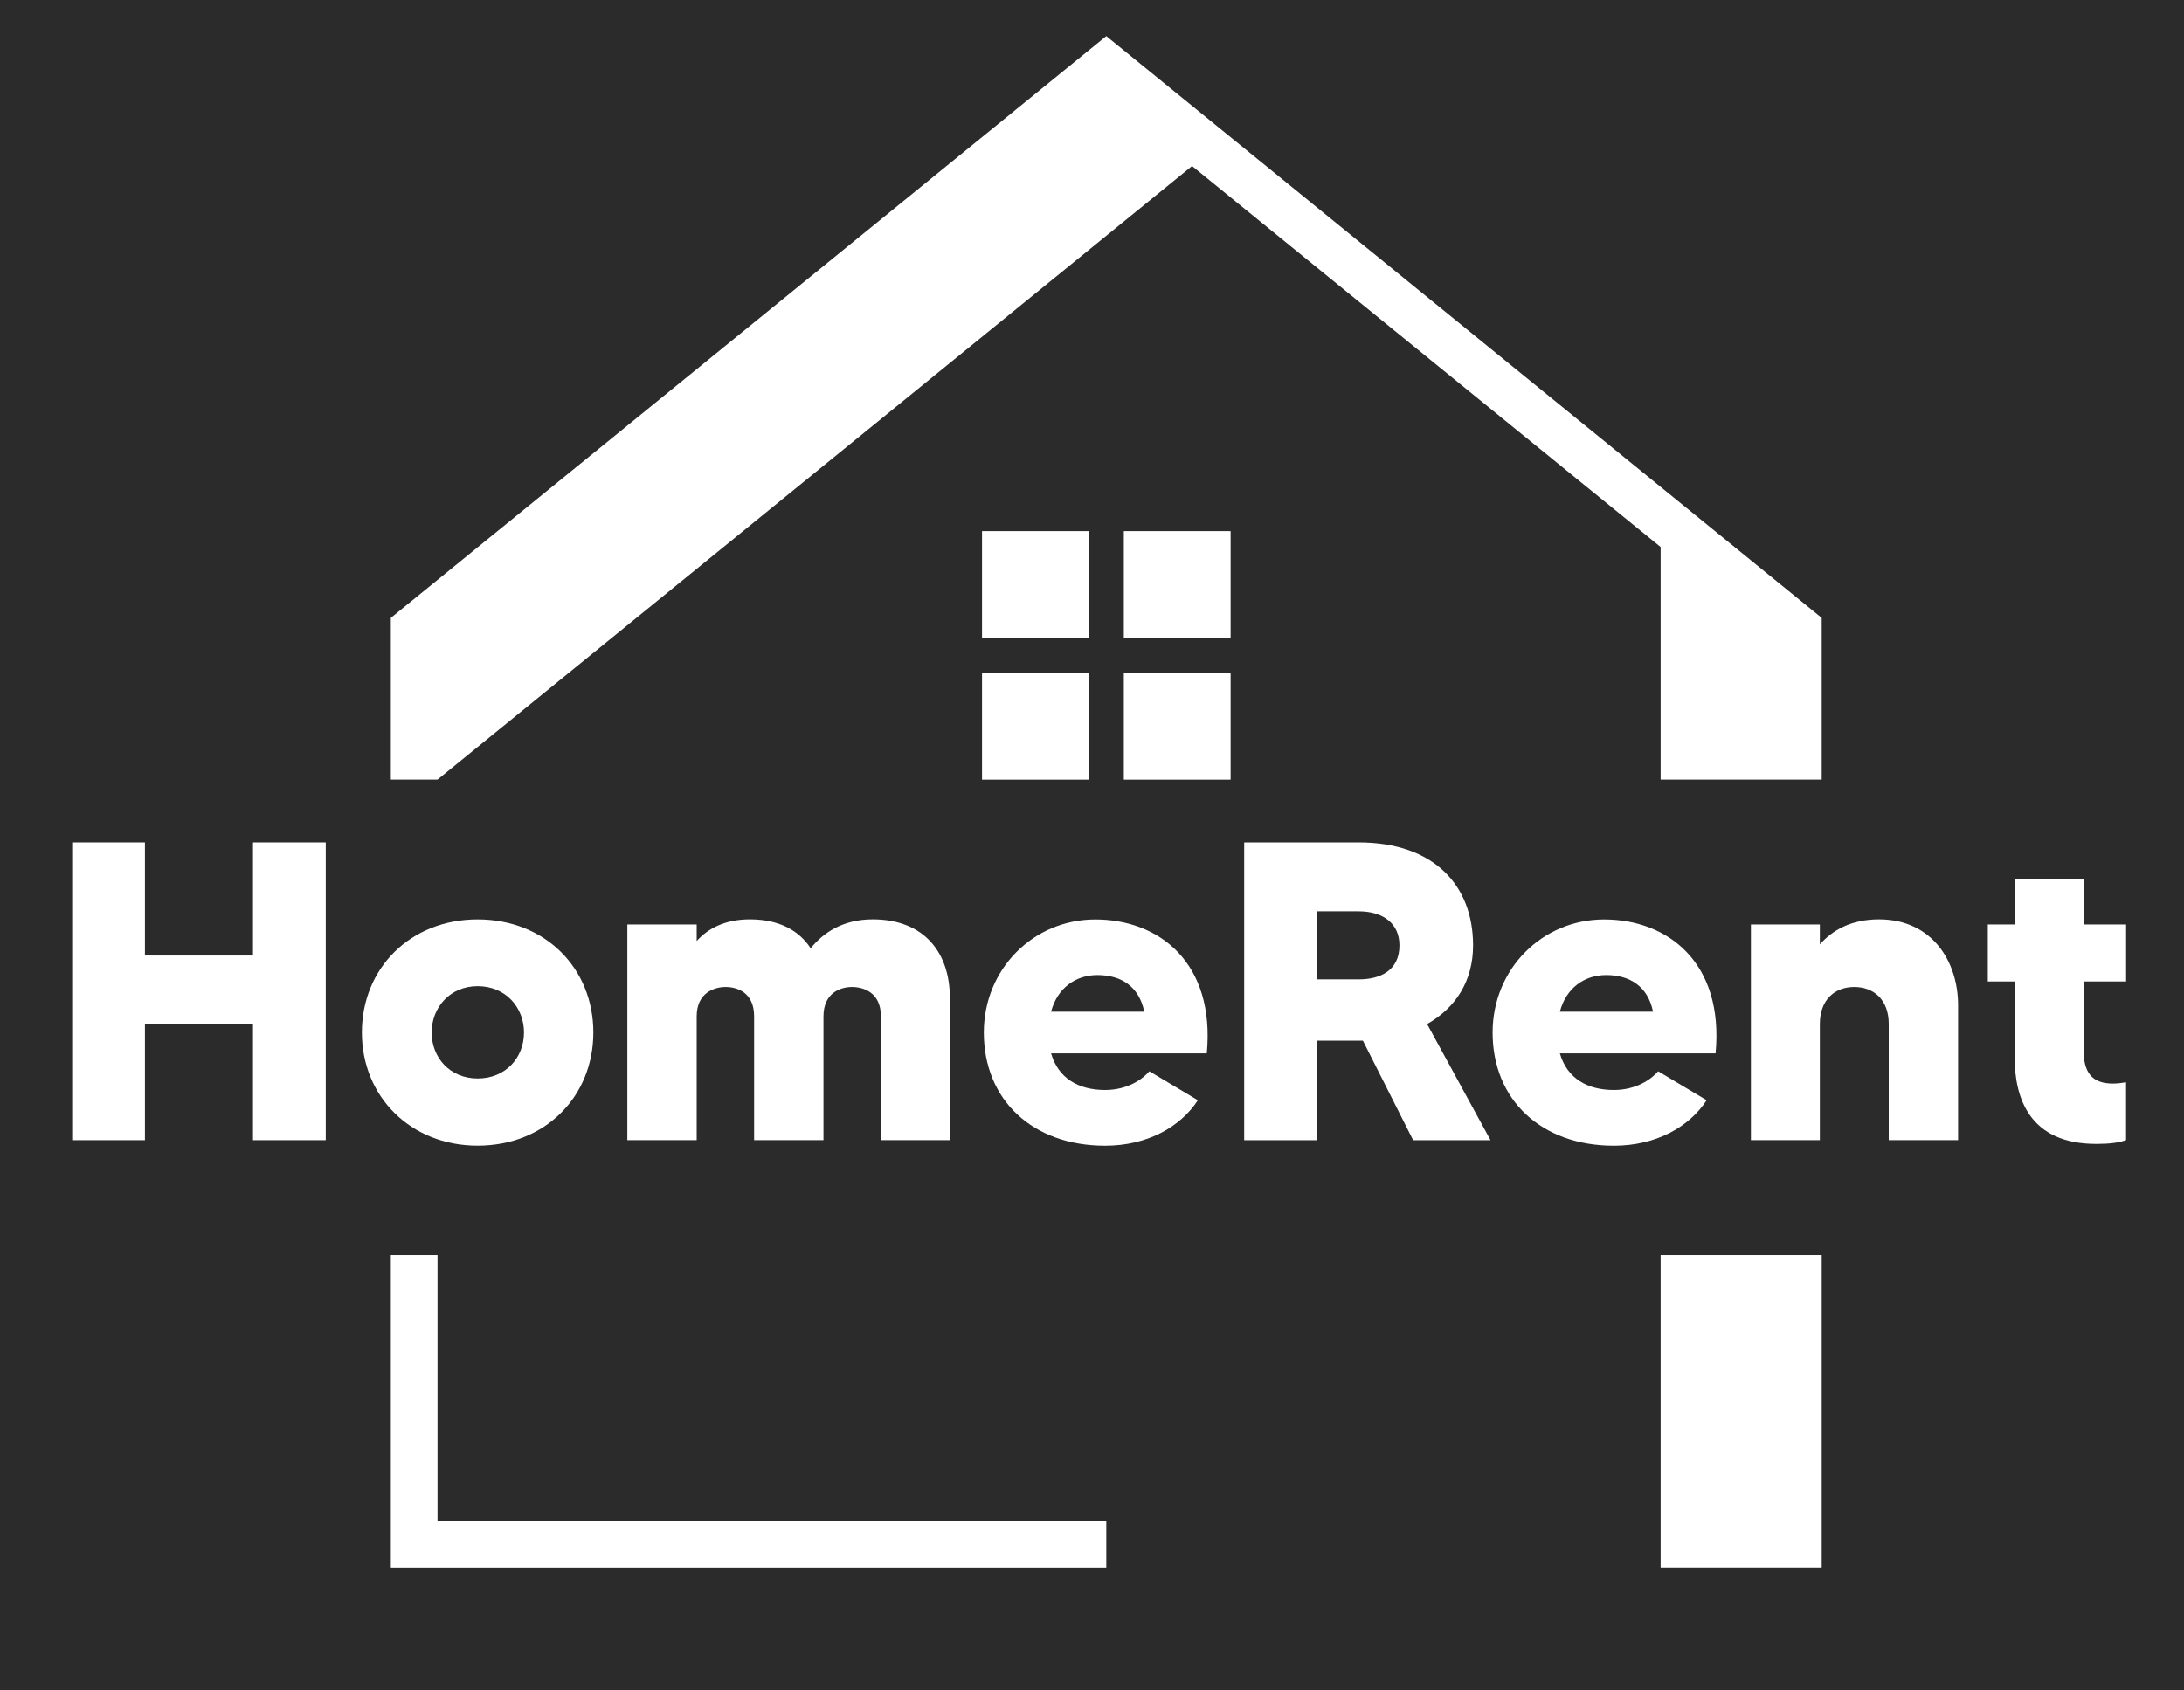
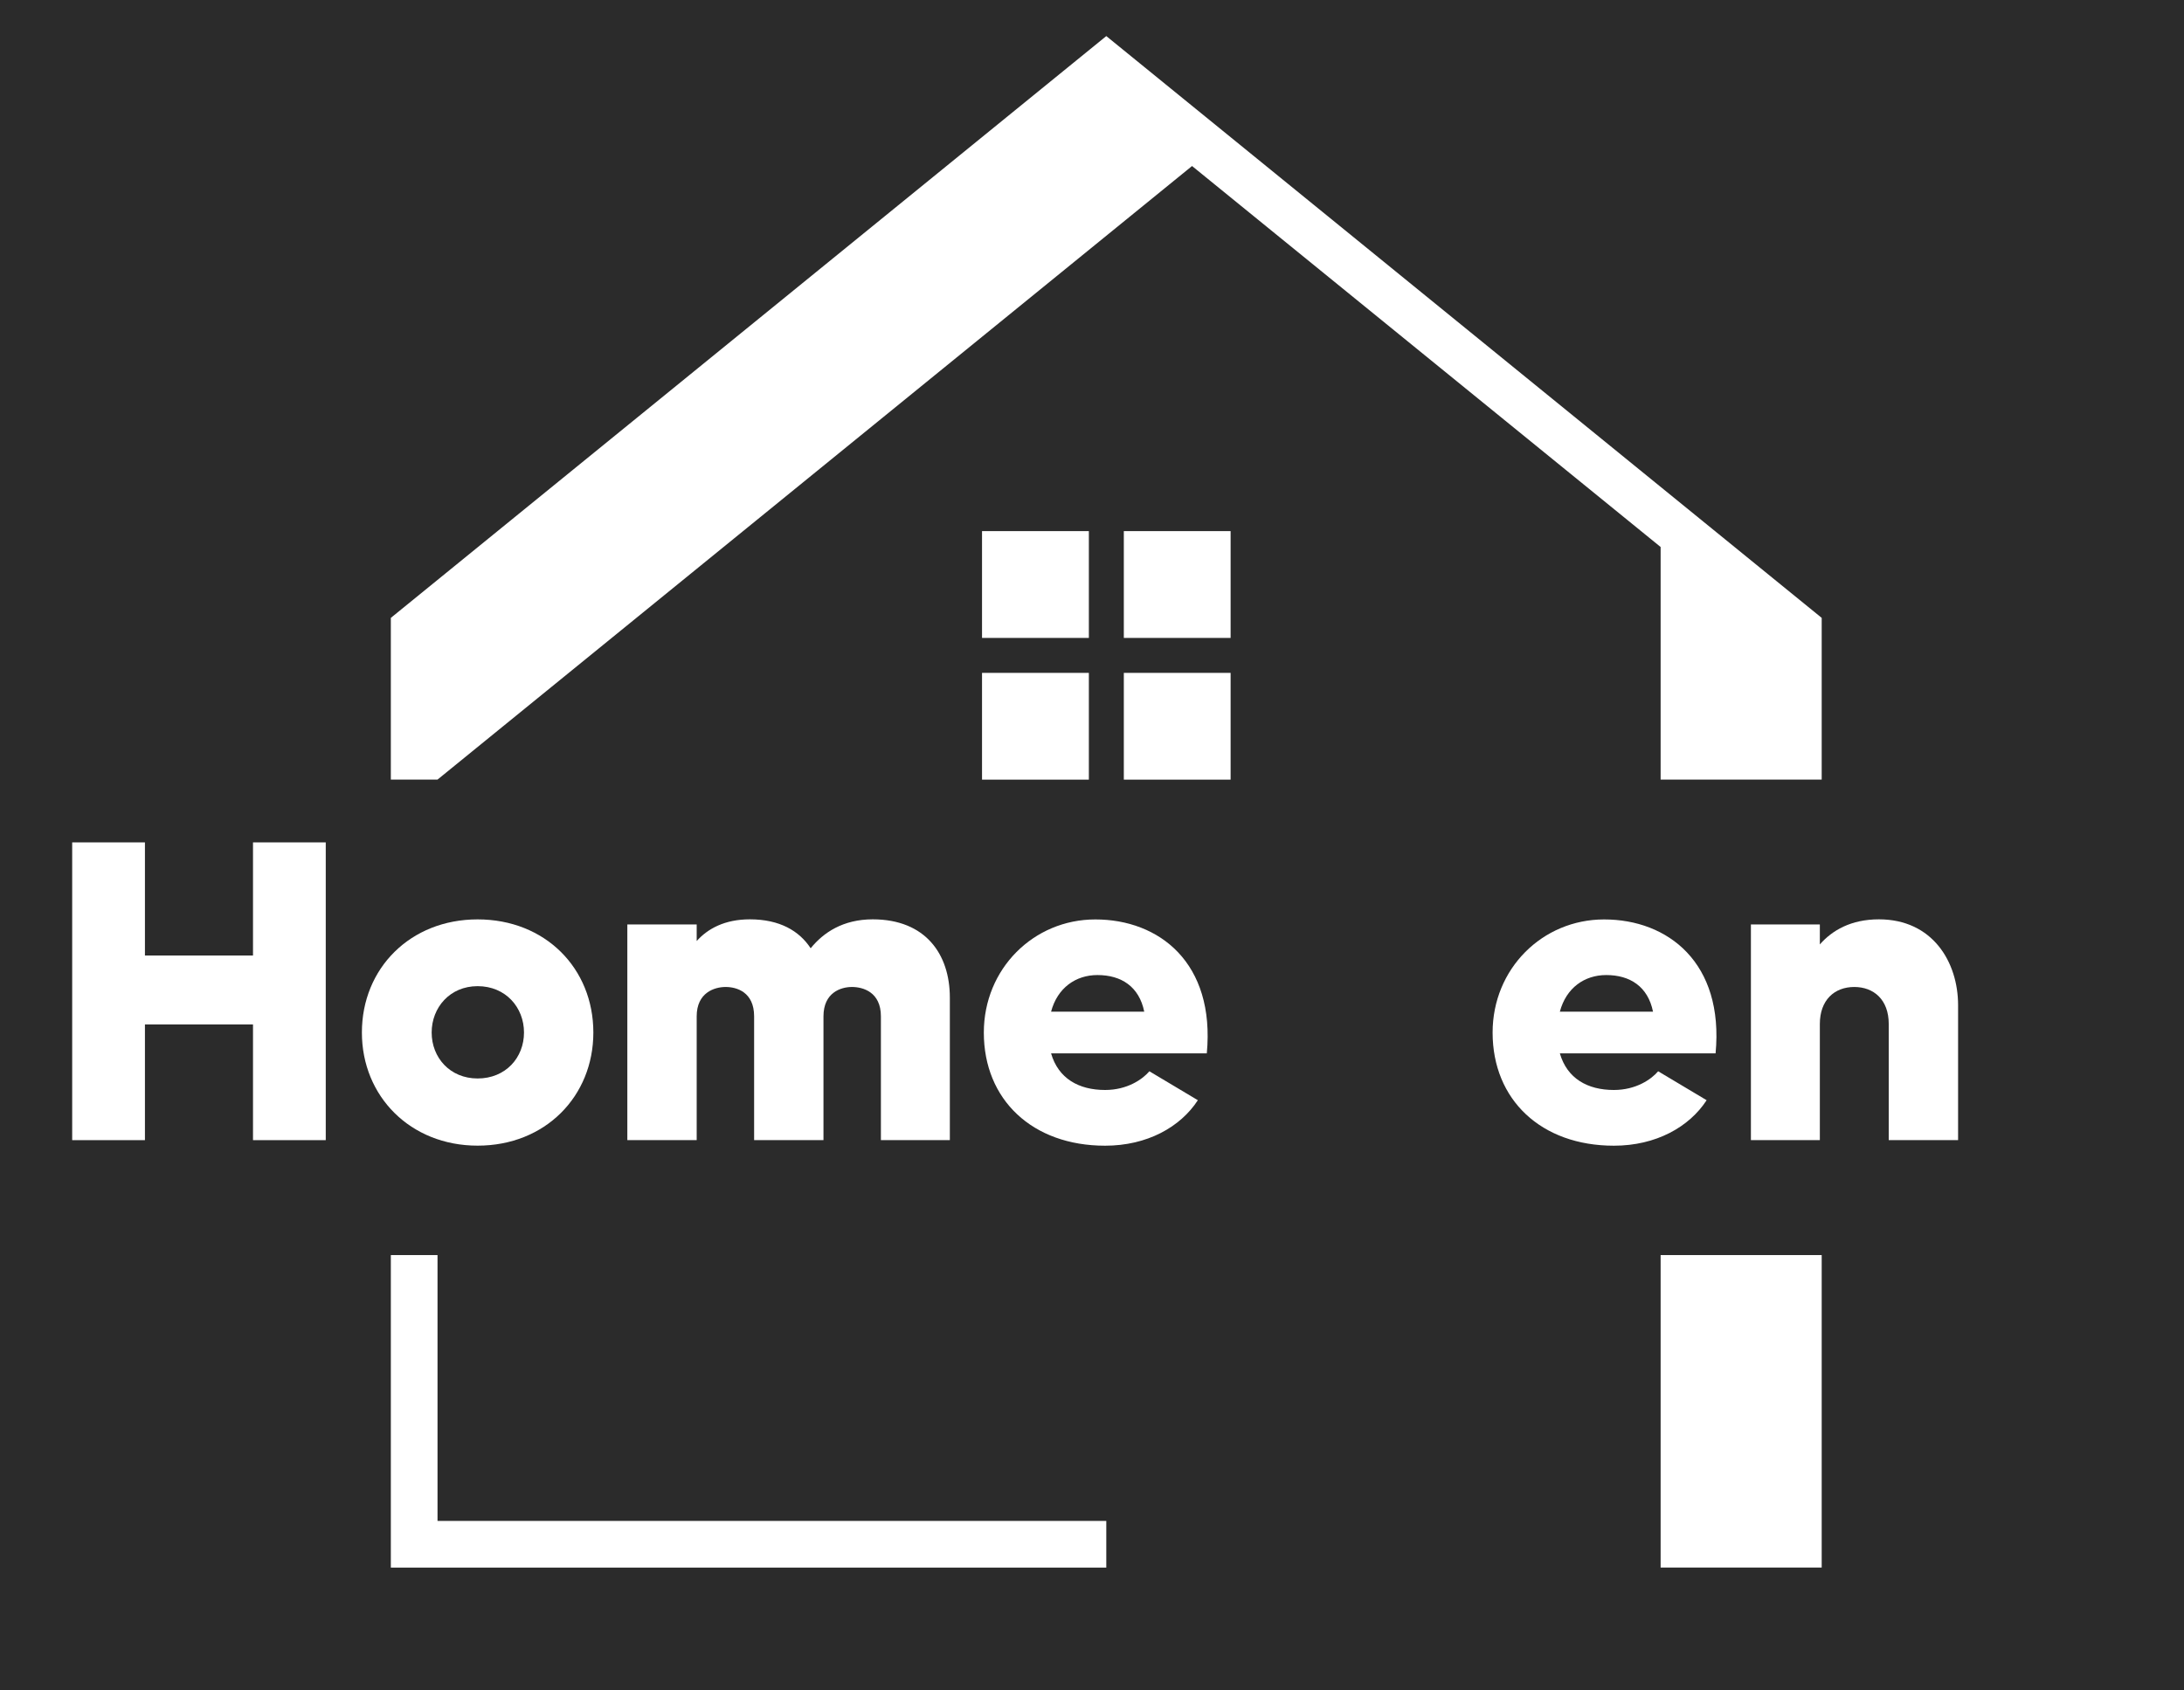
<svg xmlns="http://www.w3.org/2000/svg" xml:space="preserve" style="max-height: 500px" viewBox="237.6 444 424.8 328.8" y="0px" x="0px" id="Layer_1" version="1.1" width="424.8" height="328.8">
  <style type="text/css">
	.st0{fill:#2B2B2B;}
	.st1{fill:#FFFFFF;}
	.st2{fill:#414042;}
</style>
  <rect height="1200" width="1200" class="st0" />
  <g>
    <polygon points="322.7,739.9 452.78,739.9 452.78,748.98 313.62,748.98 313.62,688.18 322.7,688.18" class="st1" id="XMLID_265_" />
    <polygon points="591.93,564.21 591.93,595.67 560.6,595.67 560.6,550.42 469.46,476.3 322.7,595.67 &#10;&#09;&#09;313.62,595.67 313.62,564.21 452.78,451.02" class="st1" id="XMLID_267_" />
    <rect height="60.79" width="31.33" class="st1" y="688.18" x="560.6" id="XMLID_268_" />
    <g id="XMLID_773_">
      <rect height="20.77" width="20.78" class="st1" y="574.91" x="428.61" id="XMLID_777_" />
      <rect height="20.77" width="20.77" class="st1" y="574.91" x="456.19" id="XMLID_776_" />
      <rect height="20.78" width="20.78" class="st1" y="547.33" x="428.61" id="XMLID_775_" />
      <rect height="20.78" width="20.77" class="st1" y="547.33" x="456.19" id="XMLID_774_" />
    </g>
    <g>
      <path d="M300.96,607.89v57.93h-14.15v-22.51h-21.02v22.51h-14.15v-57.93h14.15v22.01h21.02v-22.01H300.96z" class="st1" />
      <path d="M353.01,644.88c0,12.41-9.35,22.01-22.51,22.01c-13.08,0-22.51-9.6-22.51-22.01&#10;&#09;&#09;&#09;c0-12.5,9.43-22.01,22.51-22.01C343.65,622.87,353.01,632.38,353.01,644.88z M339.52,644.88c0-4.88-3.56-9.02-9.02-9.02&#10;&#09;&#09;&#09;c-5.38,0-8.94,4.14-8.94,9.02c0,4.88,3.56,8.94,8.94,8.94C335.96,653.82,339.52,649.76,339.52,644.88z" class="st1" />
      <path d="M422.35,638.09v27.72h-13.41v-24.08c0-4.72-3.48-5.71-5.63-5.71c-2.15,0-5.54,1.08-5.54,5.71v24.08h-13.49&#10;&#09;&#09;&#09;v-24.08c0-4.72-3.39-5.71-5.54-5.71c-2.15,0-5.63,1.08-5.63,5.71v24.08h-13.49v-41.96h13.49v3.23c2.15-2.4,5.46-4.22,10.34-4.22&#10;&#09;&#09;&#09;c5.79,0,9.6,2.23,11.83,5.63c2.48-3.06,6.29-5.63,12.08-5.63C417.63,622.87,422.35,629.65,422.35,638.09z" class="st1" />
      <path d="M472.33,648.94h-30.29c1.41,4.88,5.38,7.12,10.51,7.12c4.3,0,7.28-2.07,8.61-3.64l9.43,5.63&#10;&#09;&#09;&#09;c-3.39,5.21-9.85,8.85-18.04,8.85c-14.15,0-23.59-8.94-23.59-22.01c0-12.41,9.68-22.01,21.68-22.01&#10;&#09;&#09;&#09;C463.06,622.87,473.98,631.31,472.33,648.94z M460.16,640.82c-0.99-4.88-4.47-7.12-9.1-7.12c-4.22,0-7.78,2.48-9.02,7.12H460.16z" class="st1" />
-       <path d="M512.46,665.82l-9.77-19.36c-0.25,0-0.5,0-0.83,0h-8.11v19.36H479.6v-57.93h22.26&#10;&#09;&#09;&#09;c14.73,0,22.26,8.44,22.26,20.03c0,6.95-3.39,12.16-8.94,15.31l12.33,22.59H512.46z M493.75,634.54h8.11&#10;&#09;&#09;&#09;c4.14,0,7.94-1.66,7.94-6.62c0-4.3-3.23-6.62-7.94-6.62h-8.11V634.54z" class="st1" />
      <path d="M571.29,648.94H541c1.41,4.88,5.38,7.12,10.51,7.12c4.3,0,7.28-2.07,8.61-3.64l9.43,5.63&#10;&#09;&#09;&#09;c-3.39,5.21-9.85,8.85-18.04,8.85c-14.15,0-23.59-8.94-23.59-22.01c0-12.41,9.68-22.01,21.68-22.01&#10;&#09;&#09;&#09;C562.02,622.87,572.95,631.31,571.29,648.94z M559.12,640.82c-0.99-4.88-4.47-7.12-9.1-7.12c-4.22,0-7.78,2.48-9.02,7.12H559.12z" class="st1" />
      <path d="M618.46,639.58v26.23h-13.49v-22.59c0-4.8-2.98-7.2-6.7-7.2c-3.89,0-6.7,2.57-6.7,7.2v22.59h-13.41v-41.96&#10;&#09;&#09;&#09;h13.41v3.89c2.4-2.73,6.04-4.88,11.5-4.88C613.49,622.87,618.46,631.14,618.46,639.58z" class="st1" />
-       <path d="M642.86,634.95v13.24c0,4.39,1.57,6.62,5.71,6.62c1.08,0,1.9-0.17,2.56-0.25v11.25&#10;&#09;&#09;&#09;c-1.41,0.5-3.14,0.74-5.79,0.74c-12.91,0-15.89-8.77-15.89-16.96v-14.65h-5.21v-11.09h5.21v-8.77h13.41v8.77h8.28v11.09H642.86z" class="st1" />
      <path d="M726.36,628.66c0,13.65-10.43,20.03-23.01,20.03h-7.45v17.13h-14.15v-57.93h21.6&#10;&#09;&#09;&#09;C717.75,607.89,726.36,616.16,726.36,628.66z M711.96,628.66c0-4.47-3.14-7.37-8.61-7.37h-7.45v14.73h7.45&#10;&#09;&#09;&#09;C708.48,636.03,711.96,633.71,711.96,628.66z" class="st1" />
-       <path d="M773.69,639.58v26.23H760.2v-22.59c0-4.8-2.98-7.2-6.7-7.2c-3.89,0-6.7,2.57-6.7,7.2v22.59h-13.41v-57.93&#10;&#09;&#09;&#09;h13.41v19.86c2.4-2.73,6.04-4.88,11.5-4.88C768.81,622.87,773.69,631.14,773.69,639.58z" class="st1" />
      <path d="M823.09,623.86v41.96H809.6v-3.81c-2.32,2.73-5.96,4.88-11.42,4.88c-10.51,0-15.39-8.28-15.39-16.72v-26.32&#10;&#09;&#09;&#09;h13.41v22.67c0,4.8,3.06,7.2,6.7,7.2c3.97,0,6.7-2.57,6.7-7.2v-22.67H823.09z" class="st1" />
      <path d="M857.59,665.82l-11.92-18.45v18.45h-13.49v-57.93h13.49v33.35l11.5-17.38h15.06l-13.99,19.86l15.06,22.1&#10;&#09;&#09;&#09;H857.59z" class="st1" />
      <path d="M917.92,648.94h-30.29c1.41,4.88,5.38,7.12,10.51,7.12c4.3,0,7.28-2.07,8.61-3.64l9.43,5.63&#10;&#09;&#09;&#09;c-3.39,5.21-9.85,8.85-18.04,8.85c-14.15,0-23.58-8.94-23.58-22.01c0-12.41,9.68-22.01,21.68-22.01&#10;&#09;&#09;&#09;C908.65,622.87,919.57,631.31,917.92,648.94z M905.75,640.82c-0.99-4.88-4.47-7.12-9.1-7.12c-4.22,0-7.78,2.48-9.02,7.12H905.75z" class="st1" />
-       <path d="M940.09,634.95v13.24c0,4.39,1.57,6.62,5.71,6.62c1.08,0,1.9-0.17,2.56-0.25v11.25&#10;&#09;&#09;&#09;c-1.41,0.5-3.14,0.74-5.79,0.74c-12.91,0-15.89-8.77-15.89-16.96v-14.65h-5.21v-11.09h5.21v-8.77h13.41v8.77h8.28v11.09H940.09z" class="st1" />
    </g>
    <g>
      <path d="M755.58,704.39l-4.59-7.86c-0.2,0.03-0.52,0.04-0.95,0.04h-6v7.82h-5.09v-26.57h11.08&#10;&#09;&#09;&#09;c3.44,0,6.1,0.8,7.97,2.39c1.87,1.59,2.81,3.85,2.81,6.76c0,2.08-0.45,3.85-1.35,5.32c-0.9,1.47-2.21,2.57-3.93,3.3l5.85,8.81&#10;&#09;&#09;&#09;H755.58z M744.04,692.09h6c1.92,0,3.39-0.42,4.4-1.25c1.01-0.83,1.52-2.07,1.52-3.72c0-1.62-0.51-2.83-1.52-3.64&#10;&#09;&#09;&#09;c-1.01-0.81-2.48-1.22-4.4-1.22h-6V692.09z" class="st1" />
      <path d="M781.98,686.7c1.63,1.85,2.45,4.44,2.45,7.78c0,0.66-0.01,1.15-0.04,1.48h-15c0.33,1.44,1.01,2.58,2.03,3.4&#10;&#09;&#09;&#09;c1.03,0.82,2.28,1.23,3.78,1.23c1.04,0,2.03-0.2,2.98-0.59c0.95-0.39,1.78-0.96,2.49-1.69l2.66,2.77&#10;&#09;&#09;&#09;c-1.01,1.11-2.25,1.97-3.7,2.58c-1.46,0.61-3.07,0.91-4.84,0.91c-2.08,0-3.9-0.43-5.49-1.29c-1.58-0.86-2.8-2.07-3.66-3.63&#10;&#09;&#09;&#09;c-0.86-1.56-1.29-3.35-1.29-5.37c0-2.02,0.44-3.82,1.31-5.39c0.87-1.57,2.09-2.79,3.66-3.66c1.57-0.87,3.35-1.31,5.35-1.31&#10;&#09;&#09;&#09;C777.92,683.93,780.35,684.85,781.98,686.7z M779.92,692.66c-0.05-1.49-0.55-2.68-1.48-3.57c-0.94-0.89-2.18-1.33-3.72-1.33&#10;&#09;&#09;&#09;c-1.44,0-2.65,0.44-3.63,1.31c-0.97,0.87-1.58,2.07-1.8,3.59H779.92z" class="st1" />
      <path d="M800.68,704.39v-2.47c-0.71,0.89-1.62,1.56-2.73,2.01c-1.11,0.46-2.39,0.68-3.83,0.68&#10;&#09;&#09;&#09;c-1.42,0-2.66-0.27-3.74-0.82c-1.08-0.54-1.91-1.3-2.49-2.26c-0.58-0.96-0.87-2.04-0.87-3.23c0-1.9,0.67-3.38,2.01-4.46&#10;&#09;&#09;&#09;c1.34-1.08,3.24-1.63,5.69-1.65h5.92v-0.53c0-1.19-0.39-2.11-1.18-2.77c-0.78-0.66-1.92-0.99-3.42-0.99&#10;&#09;&#09;&#09;c-1.92,0-3.94,0.63-6.04,1.9l-1.78-3.42c1.59-0.89,3.04-1.52,4.35-1.92c1.3-0.39,2.83-0.59,4.57-0.59c2.63,0,4.68,0.63,6.13,1.9&#10;&#09;&#09;&#09;c1.45,1.27,2.2,3.04,2.22,5.31l0.04,13.29H800.68z M798.94,699.82c1.01-0.67,1.58-1.5,1.71-2.49v-1.82h-5.12&#10;&#09;&#09;&#09;c-1.32,0-2.28,0.2-2.9,0.59c-0.62,0.39-0.93,1.03-0.93,1.92c0,0.86,0.32,1.54,0.97,2.05c0.65,0.51,1.53,0.76,2.64,0.76&#10;&#09;&#09;&#09;C796.71,700.82,797.92,700.49,798.94,699.82z" class="st1" />
      <path d="M811.27,676.22h4.94v28.17h-4.94V676.22z" class="st1" />
      <path d="M832.04,677.82h19.48v4.44h-14.39v6.57h12.91v4.44h-12.91v6.68h14.84v4.44h-19.93V677.82z" class="st1" />
      <path d="M865.92,688.22c-1.05-0.33-2.02-0.49-2.9-0.49c-0.83,0-1.5,0.15-1.99,0.44c-0.49,0.29-0.74,0.74-0.74,1.35&#10;&#09;&#09;&#09;c0,0.63,0.31,1.12,0.93,1.46c0.62,0.34,1.6,0.7,2.94,1.08c1.42,0.43,2.58,0.85,3.49,1.27s1.7,1.04,2.37,1.86&#10;&#09;&#09;&#09;c0.67,0.82,1.01,1.9,1.01,3.25c0,1.97-0.76,3.49-2.28,4.56c-1.52,1.06-3.43,1.59-5.73,1.59c-1.57,0-3.1-0.25-4.59-0.74&#10;&#09;&#09;&#09;c-1.49-0.49-2.76-1.2-3.8-2.11l1.71-3.46c0.91,0.78,2,1.4,3.26,1.84c1.27,0.44,2.47,0.66,3.61,0.66c0.91,0,1.64-0.16,2.18-0.47&#10;&#09;&#09;&#09;c0.54-0.32,0.82-0.79,0.82-1.42c0-0.71-0.32-1.24-0.95-1.59c-0.63-0.35-1.66-0.75-3.07-1.18c-1.37-0.4-2.48-0.8-3.34-1.2&#10;&#09;&#09;&#09;c-0.86-0.39-1.61-0.99-2.24-1.78c-0.63-0.8-0.95-1.84-0.95-3.13c0-2,0.73-3.52,2.18-4.57c1.46-1.05,3.28-1.58,5.49-1.58&#10;&#09;&#09;&#09;c1.34,0,2.66,0.19,3.97,0.57c1.3,0.38,2.46,0.91,3.47,1.59l-1.78,3.57C867.99,689,866.97,688.55,865.92,688.22z" class="st1" />
      <path d="M887.13,703.14c-1.62,0.99-3.32,1.48-5.09,1.48c-1.75,0-3.18-0.51-4.29-1.54c-1.11-1.02-1.67-2.54-1.67-4.54&#10;&#09;&#09;&#09;v-10.02h-2.85l-0.04-3.61h2.89v-5.58h4.9v5.58h5.81v3.61h-5.81v9.15c0,0.94,0.18,1.6,0.53,1.99c0.35,0.39,0.89,0.59,1.59,0.59&#10;&#09;&#09;&#09;c0.76,0,1.72-0.28,2.89-0.84L887.13,703.14z" class="st1" />
      <path d="M902.99,704.39v-2.47c-0.71,0.89-1.62,1.56-2.73,2.01c-1.11,0.46-2.39,0.68-3.83,0.68&#10;&#09;&#09;&#09;c-1.42,0-2.66-0.27-3.74-0.82c-1.08-0.54-1.91-1.3-2.49-2.26c-0.58-0.96-0.87-2.04-0.87-3.23c0-1.9,0.67-3.38,2.01-4.46&#10;&#09;&#09;&#09;c1.34-1.08,3.24-1.63,5.69-1.65h5.92v-0.53c0-1.19-0.39-2.11-1.18-2.77c-0.78-0.66-1.92-0.99-3.42-0.99&#10;&#09;&#09;&#09;c-1.92,0-3.94,0.63-6.04,1.9l-1.78-3.42c1.59-0.89,3.04-1.52,4.35-1.92c1.3-0.39,2.83-0.59,4.57-0.59c2.63,0,4.68,0.63,6.13,1.9&#10;&#09;&#09;&#09;c1.45,1.27,2.2,3.04,2.22,5.31l0.04,13.29H902.99z M901.25,699.82c1.01-0.67,1.58-1.5,1.71-2.49v-1.82h-5.12&#10;&#09;&#09;&#09;c-1.32,0-2.28,0.2-2.9,0.59c-0.62,0.39-0.93,1.03-0.93,1.92c0,0.86,0.32,1.54,0.97,2.05c0.65,0.51,1.53,0.76,2.64,0.76&#10;&#09;&#09;&#09;C899.02,700.82,900.23,700.49,901.25,699.82z" class="st1" />
-       <path d="M925.28,703.14c-1.62,0.99-3.32,1.48-5.09,1.48c-1.75,0-3.18-0.51-4.29-1.54c-1.11-1.02-1.67-2.54-1.67-4.54&#10;&#09;&#09;&#09;v-10.02h-2.85l-0.04-3.61h2.89v-5.58h4.9v5.58h5.81v3.61h-5.81v9.15c0,0.94,0.18,1.6,0.53,1.99c0.35,0.39,0.89,0.59,1.59,0.59&#10;&#09;&#09;&#09;c0.76,0,1.72-0.28,2.89-0.84L925.28,703.14z" class="st1" />
      <path d="M944.73,686.7c1.63,1.85,2.45,4.44,2.45,7.78c0,0.66-0.01,1.15-0.04,1.48h-15c0.33,1.44,1.01,2.58,2.03,3.4&#10;&#09;&#09;&#09;c1.03,0.82,2.28,1.23,3.78,1.23c1.04,0,2.03-0.2,2.98-0.59c0.95-0.39,1.78-0.96,2.49-1.69l2.66,2.77&#10;&#09;&#09;&#09;c-1.01,1.11-2.25,1.97-3.7,2.58c-1.46,0.61-3.07,0.91-4.84,0.91c-2.08,0-3.9-0.43-5.49-1.29c-1.58-0.86-2.8-2.07-3.66-3.63&#10;&#09;&#09;&#09;c-0.86-1.56-1.29-3.35-1.29-5.37c0-2.02,0.44-3.82,1.31-5.39c0.87-1.57,2.09-2.79,3.66-3.66c1.57-0.87,3.35-1.31,5.35-1.31&#10;&#09;&#09;&#09;C940.67,683.93,943.1,684.85,944.73,686.7z M942.67,692.66c-0.05-1.49-0.55-2.68-1.48-3.57c-0.94-0.89-2.18-1.33-3.72-1.33&#10;&#09;&#09;&#09;c-1.44,0-2.65,0.44-3.63,1.31c-0.97,0.87-1.58,2.07-1.8,3.59H942.67z" class="st1" />
    </g>
  </g>
</svg>